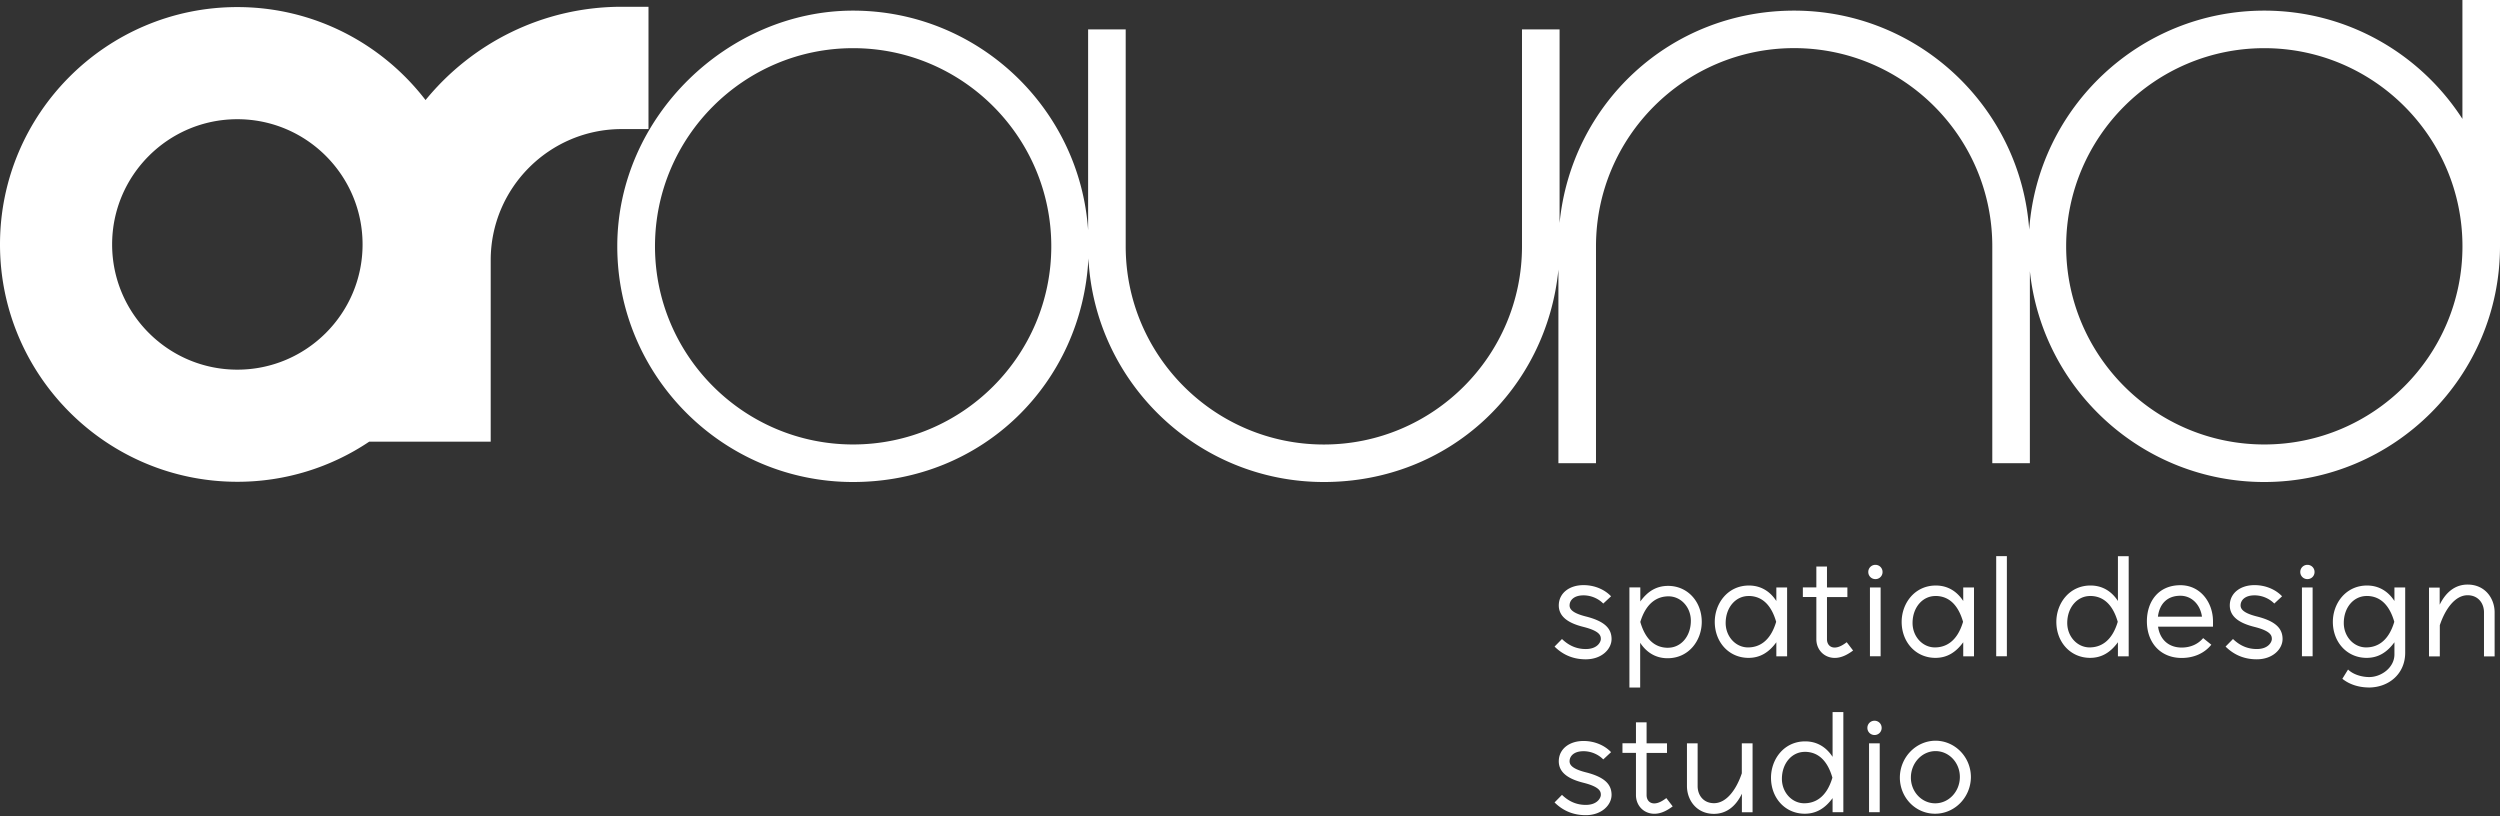
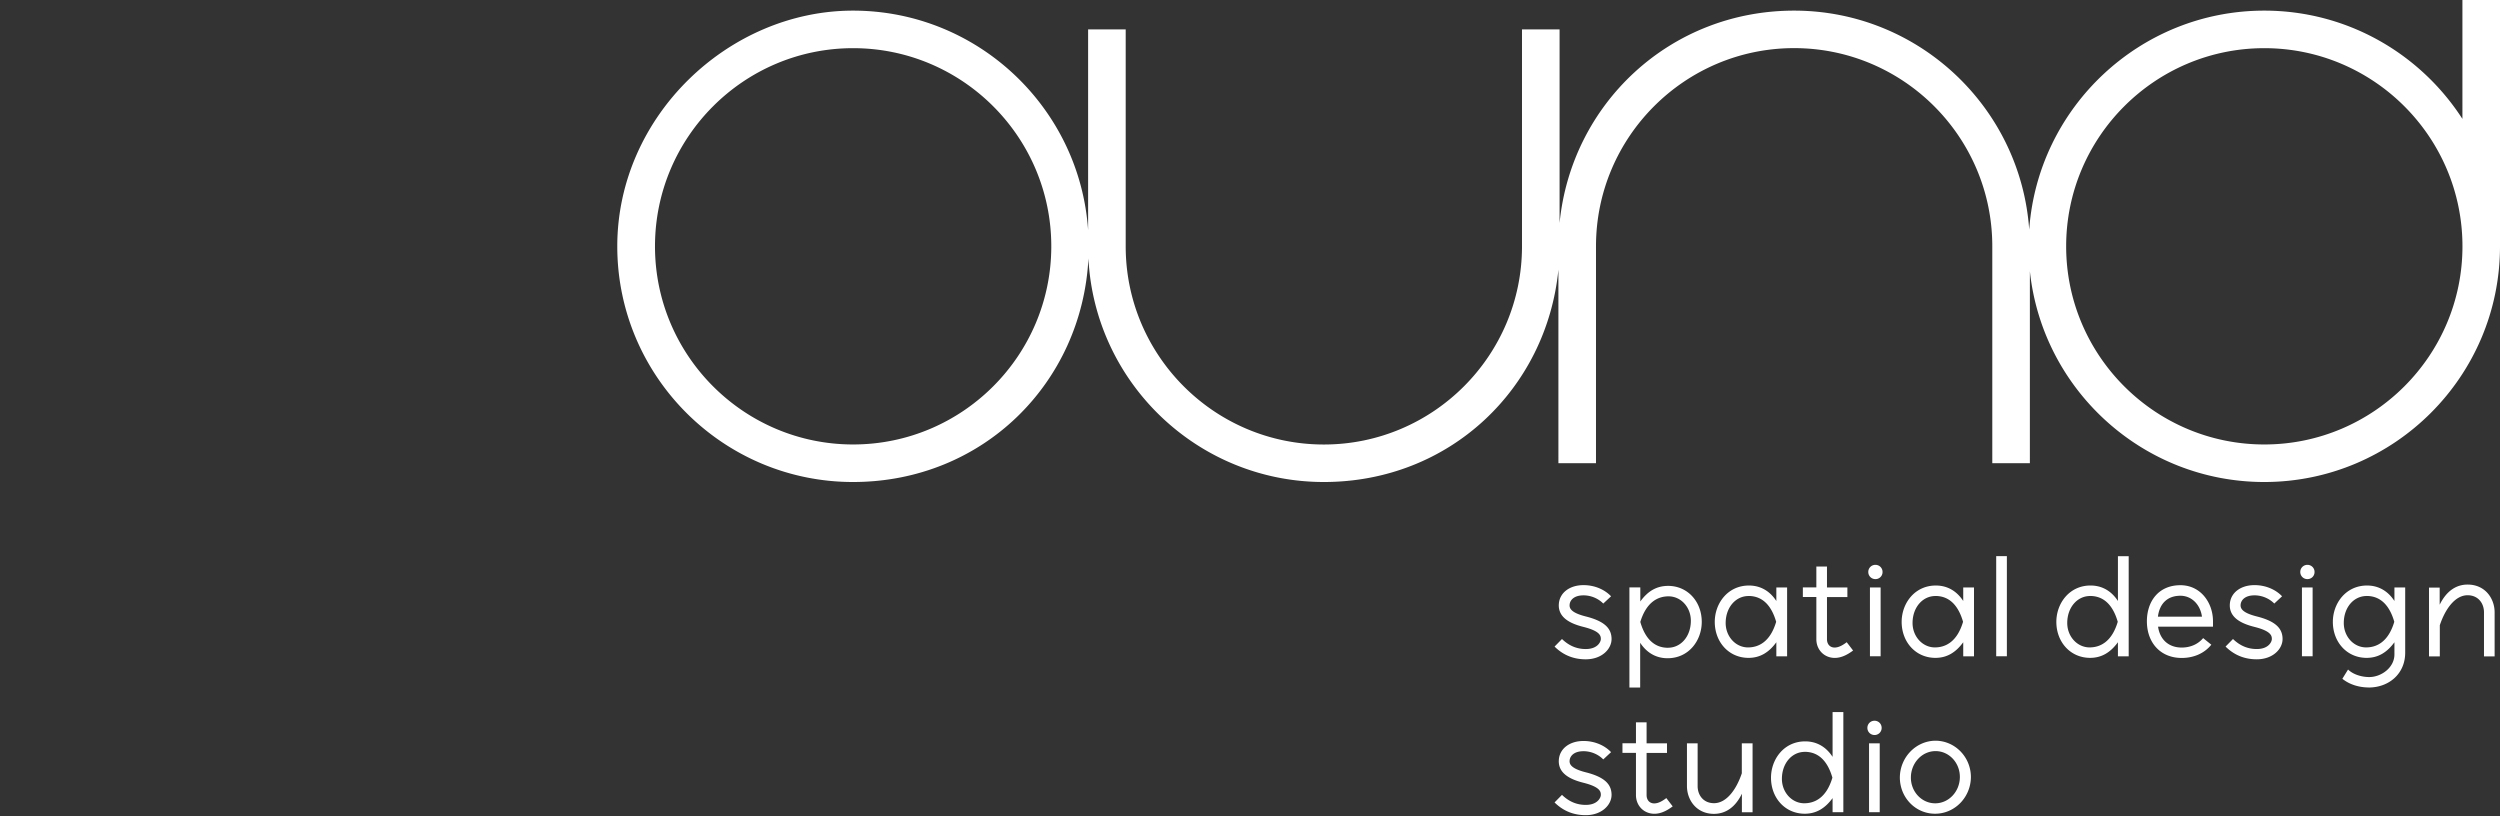
<svg xmlns="http://www.w3.org/2000/svg" width="775" height="253" fill="none">
  <rect width="100%" height="100%" fill="#333333" stroke="none" />
-   <path fill="#fff" d="M192.745 40.014h8.287V2.099h-8.287c-24.498 0-46.41 11.276-60.828 28.92-13.458-17.52-34.606-28.823-58.34-28.823C33.008 2.196 0 35.203 0 75.774c0 40.571 33.007 73.578 73.578 73.578a73.155 73.155 0 0 0 40.89-12.444h37.651V80.64c0-22.398 18.228-40.626 40.626-40.626zm-80.348 35.76c0 21.411-17.408 38.819-38.82 38.819-21.41 0-38.818-17.408-38.818-38.82 0-21.41 17.407-38.818 38.819-38.818 21.411 0 38.819 17.407 38.819 38.819z" />
  <path fill="#fff" d="M763.349 0v36.858c-13.014-20.174-35.677-33.563-61.426-33.563-38.541 0-70.186 30.004-72.869 67.878-2.67-37.874-34.328-67.878-72.869-67.878s-69.073 28.933-72.716 65.847V9.121h-11.651v67.251c0 33.87-27.557 61.426-61.426 61.426s-61.426-27.556-61.426-61.426V9.121h-11.651v62.232c-2.586-37.957-34.273-68.058-72.883-68.058-38.61 0-73.077 32.785-73.077 73.064 0 40.278 32.785 73.063 73.077 73.063 40.293 0 71.006-30.755 72.98-69.31 1.961 38.555 33.939 69.31 72.98 69.31 39.041 0 69.073-28.933 72.716-65.847v60.021h11.651V76.345c0-33.87 27.557-61.426 61.426-61.426s61.426 27.556 61.426 61.426v67.251h11.651V84.061c3.866 36.678 34.968 65.361 72.661 65.361 40.292 0 73.077-32.785 73.077-73.063V0h-11.651zM264.474 137.785c-33.869 0-61.426-27.557-61.426-61.426 0-33.87 27.557-61.426 61.426-61.426S325.9 42.489 325.9 76.358s-27.557 61.426-61.426 61.426zm437.462 0c-33.869 0-61.426-27.557-61.426-61.426 0-33.87 27.557-61.426 61.426-61.426 33.87 0 61.426 27.556 61.426 61.426 0 33.869-27.556 61.426-61.426 61.426zM484.22 198.101c2.294 2.211 4.755 3.101 7.369 3.101 3.671 0 4.672-2.253 4.672-3.101 0-.973-.167-2.461-5.478-3.782-4.63-1.167-7.856-3.225-7.536-7.174.278-3.378 3.309-5.756 7.647-5.756 3.462 0 6.563 1.377 8.537 3.462l-2.419 2.252c-1.335-1.376-3.546-2.544-6.118-2.544-3.184 0-4.227 1.696-4.31 2.864-.125 1.168.487 2.531 4.991 3.671 5.756 1.446 8.009 3.656 8.009 7.007 0 3.059-2.976 6.285-8.009 6.285-3.378 0-6.729-1.043-9.663-3.949l2.294-2.336h.014zm24.276-11.638c2.253-3.142 4.991-4.838 8.62-4.838 6.076 0 10.428 4.908 10.428 11.151 0 5.756-3.99 11.275-10.595 11.275-3.906 0-6.687-2.016-8.495-4.796v13.889h-3.336v-31.046h3.378v4.365zm8.579 14.335c4.032 0 7.09-3.545 7.09-8.37 0-4.185-3.058-7.563-6.924-7.563-3.225 0-6.84 1.696-8.745 7.938 1.446 5.034 4.227 8.009 8.579 8.009v-.014zm33.591-1.696c-2.294 3.142-5.033 4.838-8.62 4.838-6.118 0-10.47-4.908-10.47-11.151 0-5.756 4.032-11.275 10.595-11.275 3.907 0 6.687 2.016 8.495 4.796v-4.185h3.337v21.342h-3.337v-4.365zm-8.62-14.335c-3.991 0-7.091 3.545-7.091 8.37 0 4.185 3.1 7.564 6.924 7.564 3.267 0 6.882-1.697 8.731-7.939-1.446-5.033-4.227-8.009-8.578-8.009l.014.014zm24.317-9.136v6.479h6.326v2.976h-6.326v13.083c0 1.488.89 2.572 2.377 2.572 1.363 0 2.739-.89 3.74-1.654l1.975 2.572c-1.655 1.251-3.588 2.294-5.673 2.294-3.267 0-5.714-2.503-5.714-5.798v-13.083h-4.185v-2.975h4.185v-6.48h3.309l-.014.014zm17.226 1.682a2.181 2.181 0 0 1-2.21 2.211 2.19 2.19 0 0 1-2.211-2.211 2.19 2.19 0 0 1 2.211-2.211 2.19 2.19 0 0 1 2.21 2.211zm-.597 4.797v21.342h-3.31V182.11h3.31zm25.61 16.992c-2.294 3.142-5.033 4.838-8.62 4.838-6.118 0-10.47-4.908-10.47-11.151 0-5.756 4.032-11.275 10.595-11.275 3.907 0 6.687 2.016 8.495 4.796v-4.185h3.337v21.342h-3.337v-4.365zm-8.62-14.335c-3.991 0-7.091 3.545-7.091 8.37 0 4.185 3.1 7.564 6.924 7.564 3.267 0 6.882-1.697 8.731-7.939-1.446-5.033-4.226-8.009-8.578-8.009l.014.014zm22.148-12.362v31.047h-3.309v-31.047h3.309zm34.425 26.694c-2.294 3.143-5.033 4.839-8.62 4.839-6.118 0-10.469-4.908-10.469-11.151 0-5.756 4.032-11.276 10.594-11.276 3.907 0 6.688 2.016 8.495 4.797v-13.89h3.337v31.047h-3.337v-4.366zm-8.62-14.334c-3.99 0-7.091 3.545-7.091 8.37 0 4.185 3.101 7.563 6.924 7.563 3.268 0 6.883-1.696 8.732-7.939-1.446-5.033-4.227-8.008-8.579-8.008l.014.014zm37.567 15.101c-2.099 2.613-5.353 4.101-9.176 4.101-6.604 0-10.789-4.755-10.789-11.359 0-6.201 3.628-11.193 10.386-11.193 6.284 0 10.107 5.437 10.107 11.193v1.654h-17.031c.57 4.032 3.309 6.48 7.327 6.48 2.933 0 5.228-1.21 6.646-2.934l2.544 2.058h-.014zm-2.892-8.704c-.528-3.74-3.184-6.479-6.687-6.479-4.074 0-6.48 2.502-6.966 6.479h13.653zm9.622 6.939c2.294 2.211 4.755 3.101 7.369 3.101 3.67 0 4.671-2.253 4.671-3.101 0-.973-.167-2.461-5.478-3.782-4.63-1.167-7.855-3.225-7.536-7.174.279-3.378 3.31-5.756 7.647-5.756 3.462 0 6.563 1.377 8.537 3.462l-2.419 2.252c-1.335-1.376-3.545-2.544-6.118-2.544-3.183 0-4.226 1.696-4.31 2.864-.125 1.168.487 2.531 4.992 3.671 5.756 1.446 8.008 3.656 8.008 7.007 0 3.059-2.975 6.285-8.008 6.285-3.379 0-6.73-1.043-9.663-3.949l2.294-2.336h.014zm25.277-20.788a2.182 2.182 0 0 1-2.211 2.211 2.191 2.191 0 0 1-2.211-2.211 2.19 2.19 0 0 1 2.211-2.211 2.19 2.19 0 0 1 2.211 2.211zm-.598 4.797v21.342h-3.309V182.11h3.309zm17.393 31.006c-2.864 0-5.923-.848-8.175-2.697l1.765-2.864c1.613 1.571 4.269 2.336 6.563 2.336 3.782 0 7.814-2.976 7.814-7.008v-3.781c-2.294 3.142-5.033 4.838-8.621 4.838-6.117 0-10.469-4.908-10.469-11.151 0-5.756 4.032-11.275 10.595-11.275 3.907 0 6.687 2.016 8.495 4.796v-4.185h3.337v20.216c0 6.563-5.075 10.789-11.318 10.789l.014-.014zm-.64-28.349c-4.032 0-7.09 3.545-7.09 8.37 0 4.185 3.058 7.564 6.924 7.564 3.267 0 6.882-1.697 8.731-7.939-1.446-5.033-4.227-8.009-8.579-8.009l.014.014zm19.327 18.726v-21.342h3.309v5.311c2.141-4.352 5.2-6.243 8.662-6.243 5.436 0 8.37 4.31 8.37 8.62v13.654h-3.295v-13.654c0-2.864-1.85-5.311-5.075-5.311-3.907 0-6.966 4.31-8.621 9.302v9.663h-3.35zM484.22 246.416c2.294 2.211 4.755 3.101 7.369 3.101 3.671 0 4.672-2.253 4.672-3.101 0-.973-.167-2.461-5.478-3.782-4.63-1.168-7.856-3.225-7.536-7.174.278-3.379 3.309-5.756 7.647-5.756 3.462 0 6.563 1.376 8.537 3.462l-2.419 2.252c-1.335-1.376-3.546-2.544-6.118-2.544-3.184 0-4.227 1.696-4.31 2.864-.125 1.168.487 2.53 4.991 3.671 5.756 1.446 8.009 3.656 8.009 7.007 0 3.059-2.976 6.284-8.009 6.284-3.378 0-6.729-1.042-9.663-3.948l2.294-2.336h.014zm26.223-22.47v6.479h6.326v2.976h-6.326v13.083c0 1.488.89 2.572 2.377 2.572 1.377 0 2.739-.89 3.74-1.654l1.975 2.572c-1.655 1.251-3.588 2.294-5.673 2.294-3.267 0-5.714-2.503-5.714-5.798v-13.083h-4.185v-2.976h4.185v-6.479h3.309l-.014.014zm32.854 6.479v21.384h-3.31v-5.756c-2.099 4.351-5.2 6.242-8.661 6.242-5.437 0-8.37-4.31-8.37-8.62v-13.25h3.309v13.25c0 2.892 1.849 5.311 5.074 5.311 3.907 0 6.966-4.31 8.621-9.26v-9.301h3.337zm24.804 16.989c-2.294 3.142-5.033 4.839-8.62 4.839-6.118 0-10.47-4.908-10.47-11.151 0-5.756 4.032-11.276 10.595-11.276 3.907 0 6.687 2.016 8.495 4.797v-13.89h3.337v31.047h-3.337v-4.366zm-8.62-14.334c-3.991 0-7.091 3.545-7.091 8.37 0 4.185 3.1 7.563 6.924 7.563 3.267 0 6.882-1.696 8.731-7.939-1.446-5.033-4.227-8.008-8.578-8.008l.014.014zm23.83-7.439a2.182 2.182 0 0 1-2.211 2.211 2.19 2.19 0 0 1-2.21-2.211 2.19 2.19 0 0 1 2.21-2.211 2.19 2.19 0 0 1 2.211 2.211zm-.598 4.797v21.342h-3.309v-21.342h3.309zm28.266 10.54c-.083 6.159-4.95 11.276-11.109 11.276s-10.956-5.117-10.914-11.318c.083-6.159 4.949-11.275 11.067-11.317 6.118.042 10.998 5.158 10.956 11.359zm-3.42-.042c.041-4.463-3.337-8.091-7.536-8.091s-7.605 3.656-7.647 8.133c-.042 4.435 3.337 8.05 7.536 8.05s7.605-3.628 7.647-8.092z" />
</svg>